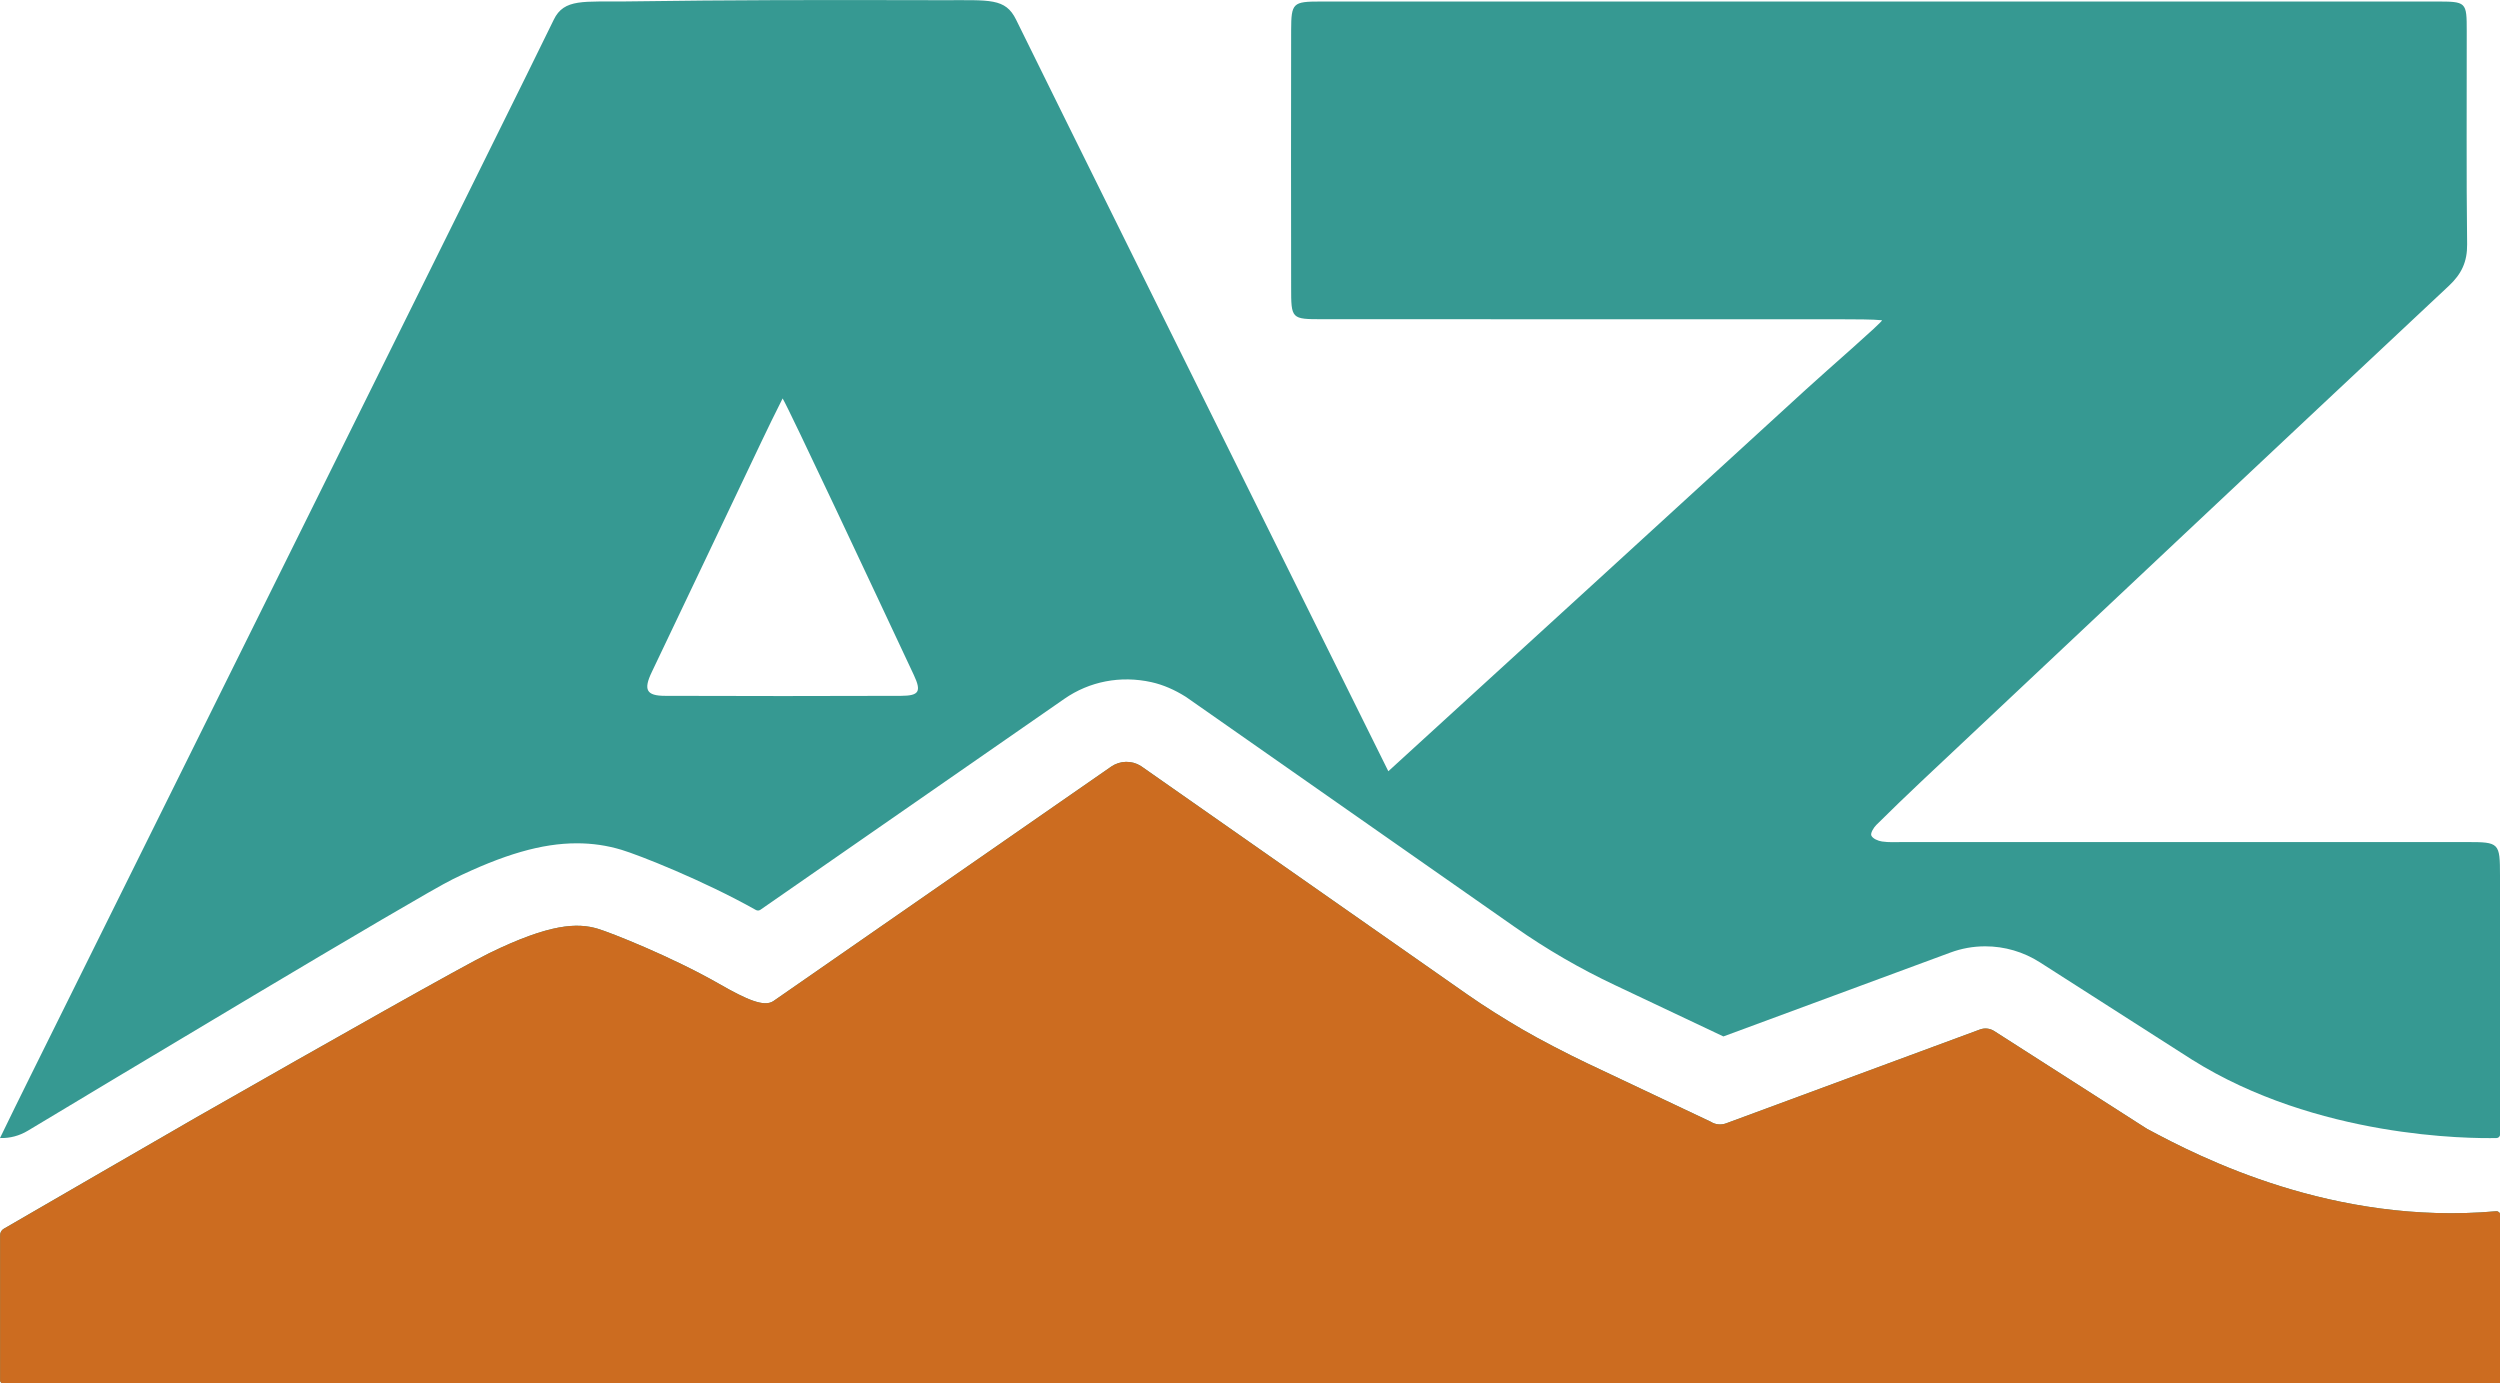
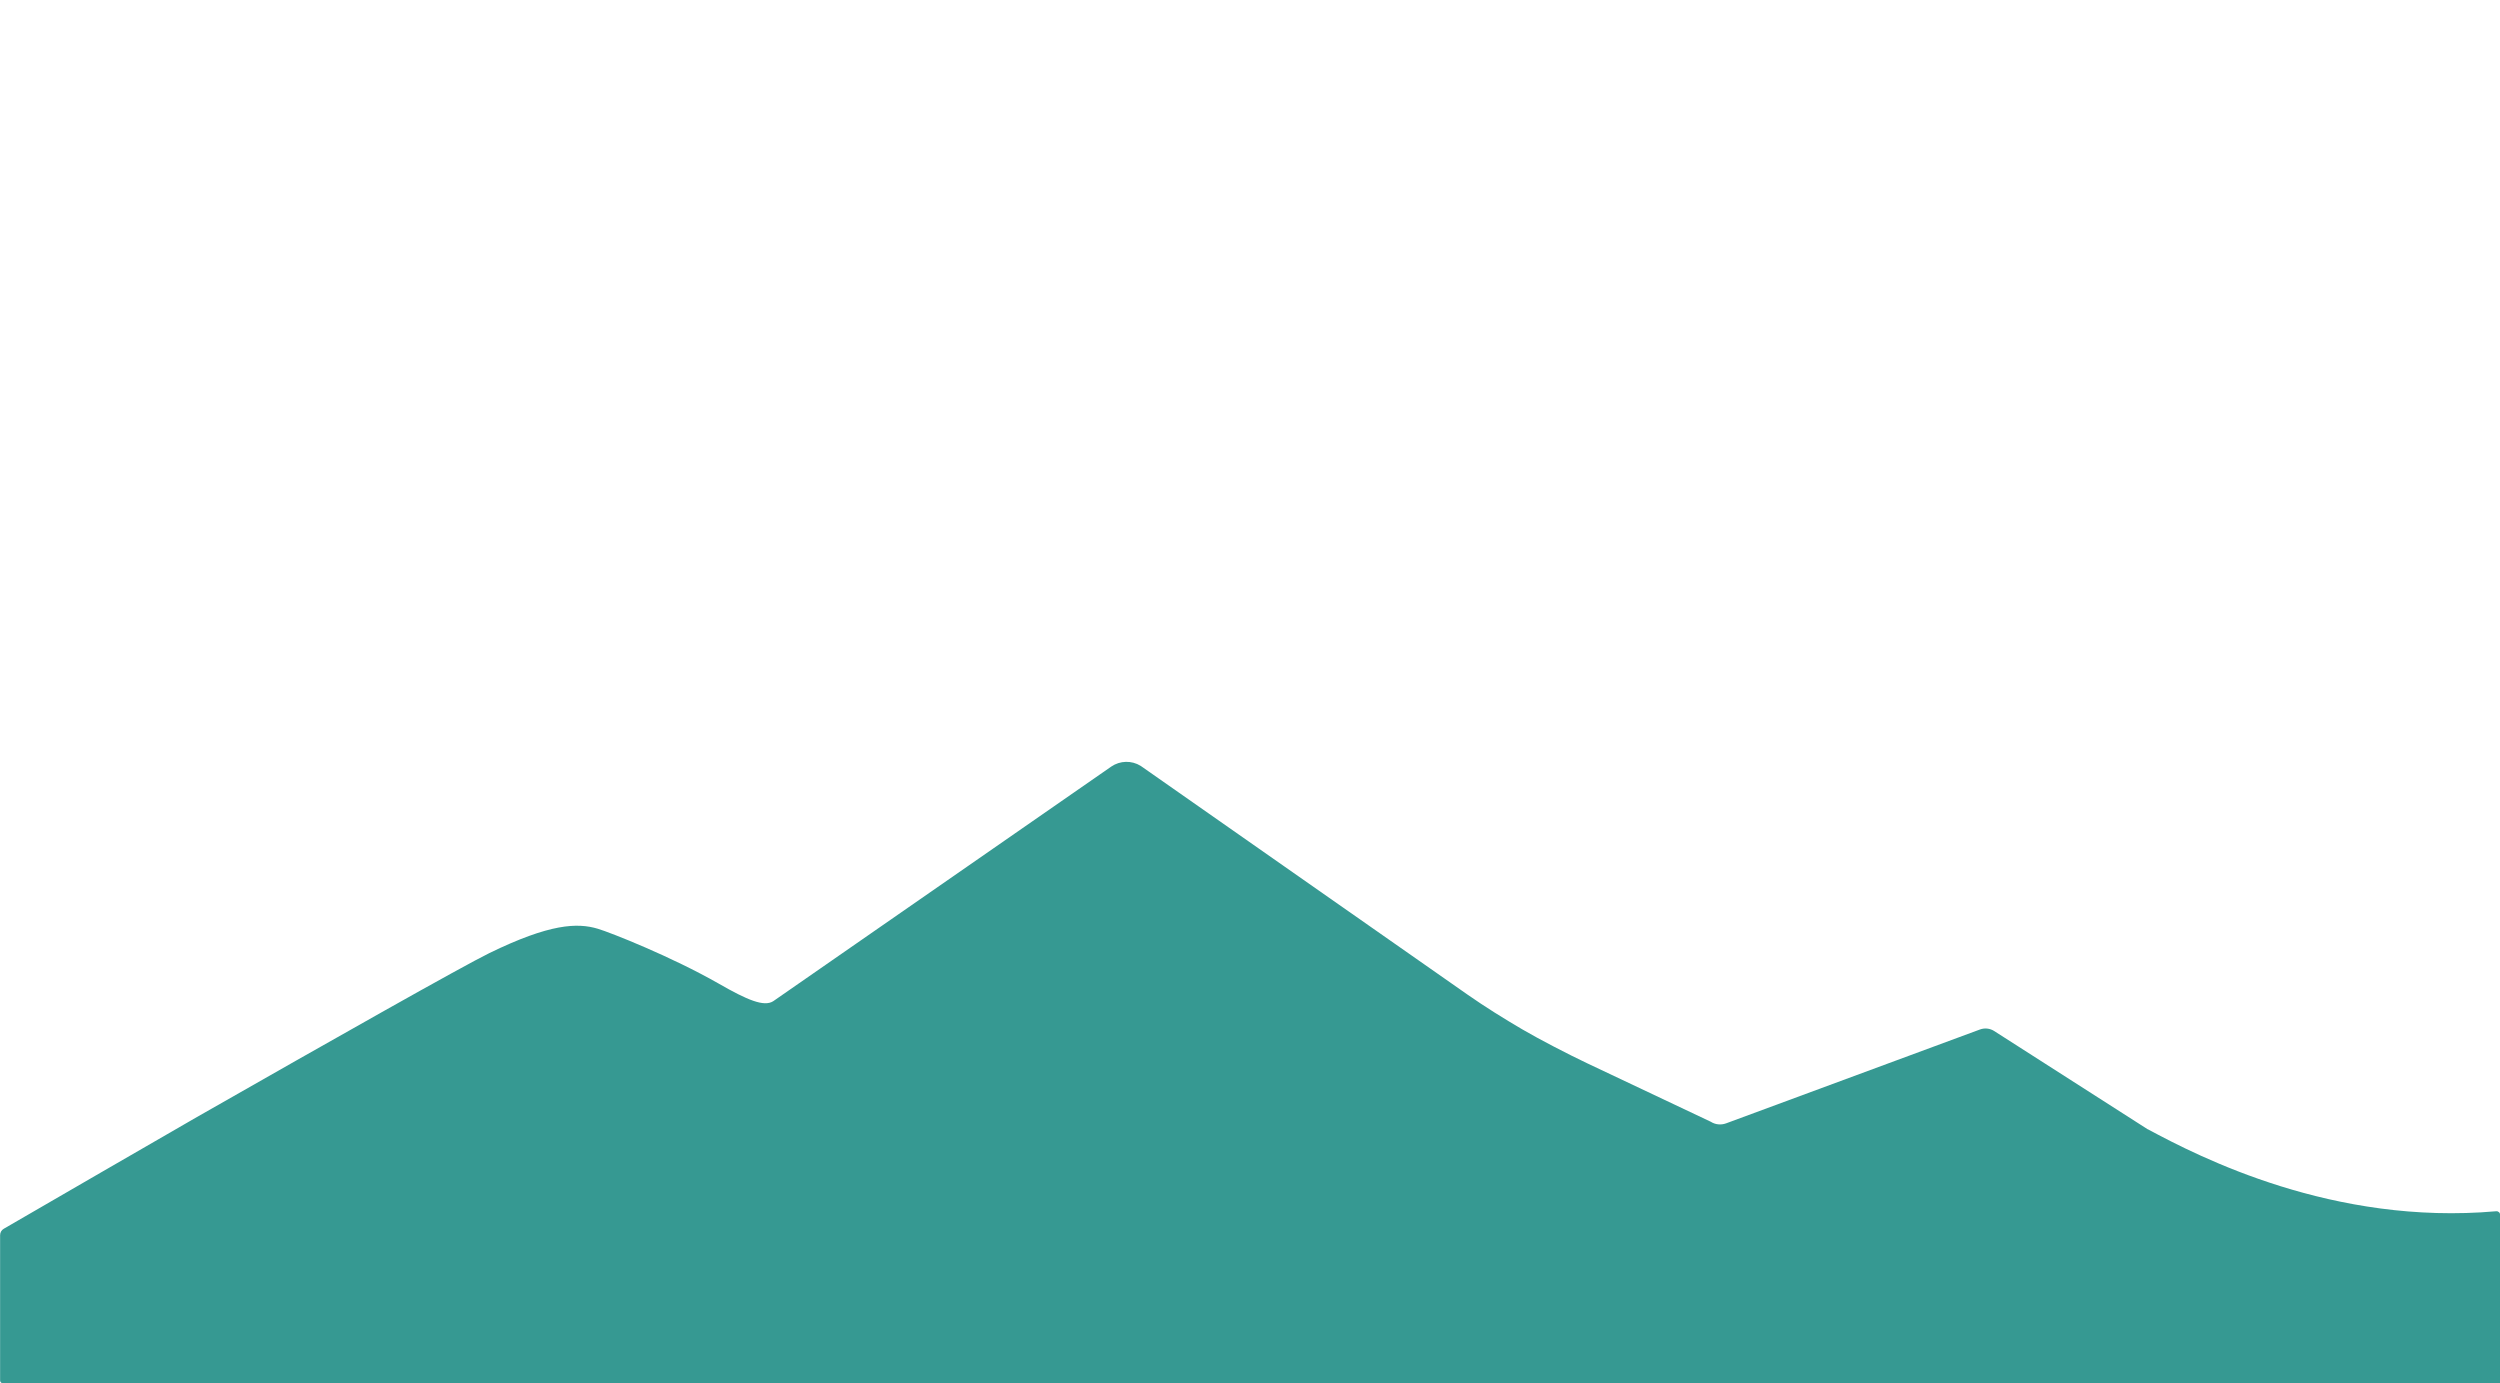
<svg xmlns="http://www.w3.org/2000/svg" id="Layer_1" viewBox="0 0 261.59 144.74">
  <defs>
    <style>
      .cls-1 {
        fill: #369992;
      }

      .cls-2 {
        fill: #cc6c20;
      }
    </style>
  </defs>
  <g>
    <path class="cls-1" d="M224.73,118.17l-.04-.03-16.03-10.26c-.44-.28-.99-.34-1.48-.16l-26.56,9.82c-.54.2-1.14.14-1.62-.17l-12.96-6.13c-1.9-.9-4.94-2.47-6.75-3.53-1.96-1.15-3.89-2.35-5.75-3.65l-19.15-13.4-15.03-10.52c-.95-.59-2.16-.56-3.08.07l-35.37,24.55c-.96.62-2.72-.12-5.71-1.84-4.94-2.82-11.33-5.35-12.65-5.74-2.14-.64-5.01-.54-11.35,2.55-2.8,1.37-16.34,9.02-30.59,17.15-2.35,1.34-17.57,10.16-20.21,11.69-.25.14-.39.4-.39.68v15.2c0,.16.13.29.29.29h261.3v-17.63c0-.22-.19-.39-.41-.37-17.03,1.51-30.99-5.64-36.45-8.58Z" />
-     <path class="cls-1" d="M261.59,91.62c0-3.44-.08-3.51-3.45-3.51-4.99,0-45.55,0-59.02,0-.74,0-1.48.05-2.2-.06-.41-.06-.97-.3-1.11-.62-.11-.25.23-.82.52-1.11,1.56-1.55,3.15-3.08,4.75-4.59,18.38-17.29,36.75-34.58,55.17-51.83,1.32-1.24,1.92-2.51,1.9-4.34-.09-7.41-.03-14.83-.04-22.24,0-3.16-.01-3.16-3.28-3.16-38.88,0-77.76,0-116.64,0-2.92,0-3.08.14-3.09,3.02-.02,8.95-.01,17.9,0,26.85,0,3.37.01,3.37,3.3,3.37,18.2,0,36.4,0,54.6.01.93,0,3,0,3.93.1.04.2-5.64,5.12-7.98,7.26-14.55,13.32-29.11,26.63-43.68,39.93C129.61,49.14,109.76,9.08,106.32,2.06,105.2-.23,103.56.03,98.74.02c-13.98-.03-21.56-.03-33.24.13-4.37.06-6.48-.34-7.56,1.92C55.48,7.23,7.01,104.84,3.12,112.72c-.94,1.9-2.16,4.37-3.12,6.36,0,0,.02,0,.03,0,1.02.03,2.01-.24,2.89-.77,7.04-4.23,40.93-24.6,44.49-26.33,5.3-2.59,9.3-3.74,12.95-3.74,1.61,0,3.14.22,4.67.68,1.8.54,8.52,3.18,14.07,6.3.15.08.32.07.46-.02l31.8-22.07c2.63-1.83,5.88-2.47,9.13-1.75,1.25.28,2.43.81,3.52,1.49l.11.07,16.79,11.75,9.72,6.8,7.86,5.5c3.32,2.33,6.84,4.37,10.51,6.1l11.33,5.36,23.73-8.77c1.18-.44,2.41-.66,3.67-.66,2.03,0,4,.58,5.71,1.67l15.91,10.18c13.09,8.22,29.06,8.27,31.88,8.21.2,0,.37-.17.37-.37,0-2.65,0-18.94,0-27.09ZM94.29,72.81c-8.23.03-16.46.03-24.69,0-1.99,0-2.28-.65-1.4-2.49,3.84-8.04,7.66-16.09,11.49-24.14.51-1.07,1.47-3.06,2.2-4.49.65,1.04,9.58,20.09,13.73,28.94.82,1.75.54,2.17-1.34,2.18Z" />
  </g>
-   <path class="cls-2" d="M224.73,118.17l-.04-.03-16.03-10.26c-.44-.28-.99-.34-1.48-.16l-26.56,9.82c-.54.2-1.14.14-1.62-.17l-12.96-6.13c-1.9-.9-4.94-2.47-6.75-3.53-1.96-1.15-3.89-2.35-5.75-3.65l-19.15-13.4-15.03-10.52c-.95-.59-2.16-.56-3.08.07l-35.37,24.55c-.96.62-2.72-.12-5.71-1.84-4.94-2.82-11.33-5.35-12.65-5.74-2.14-.64-5.01-.54-11.35,2.55-2.8,1.37-16.34,9.02-30.59,17.15-2.35,1.34-17.57,10.17-20.21,11.69-.25.14-.39.4-.39.68v15.2c0,.16.13.29.29.29h261.3v-17.63c0-.22-.19-.39-.41-.37-17.03,1.51-30.99-5.64-36.45-8.58Z" />
</svg>